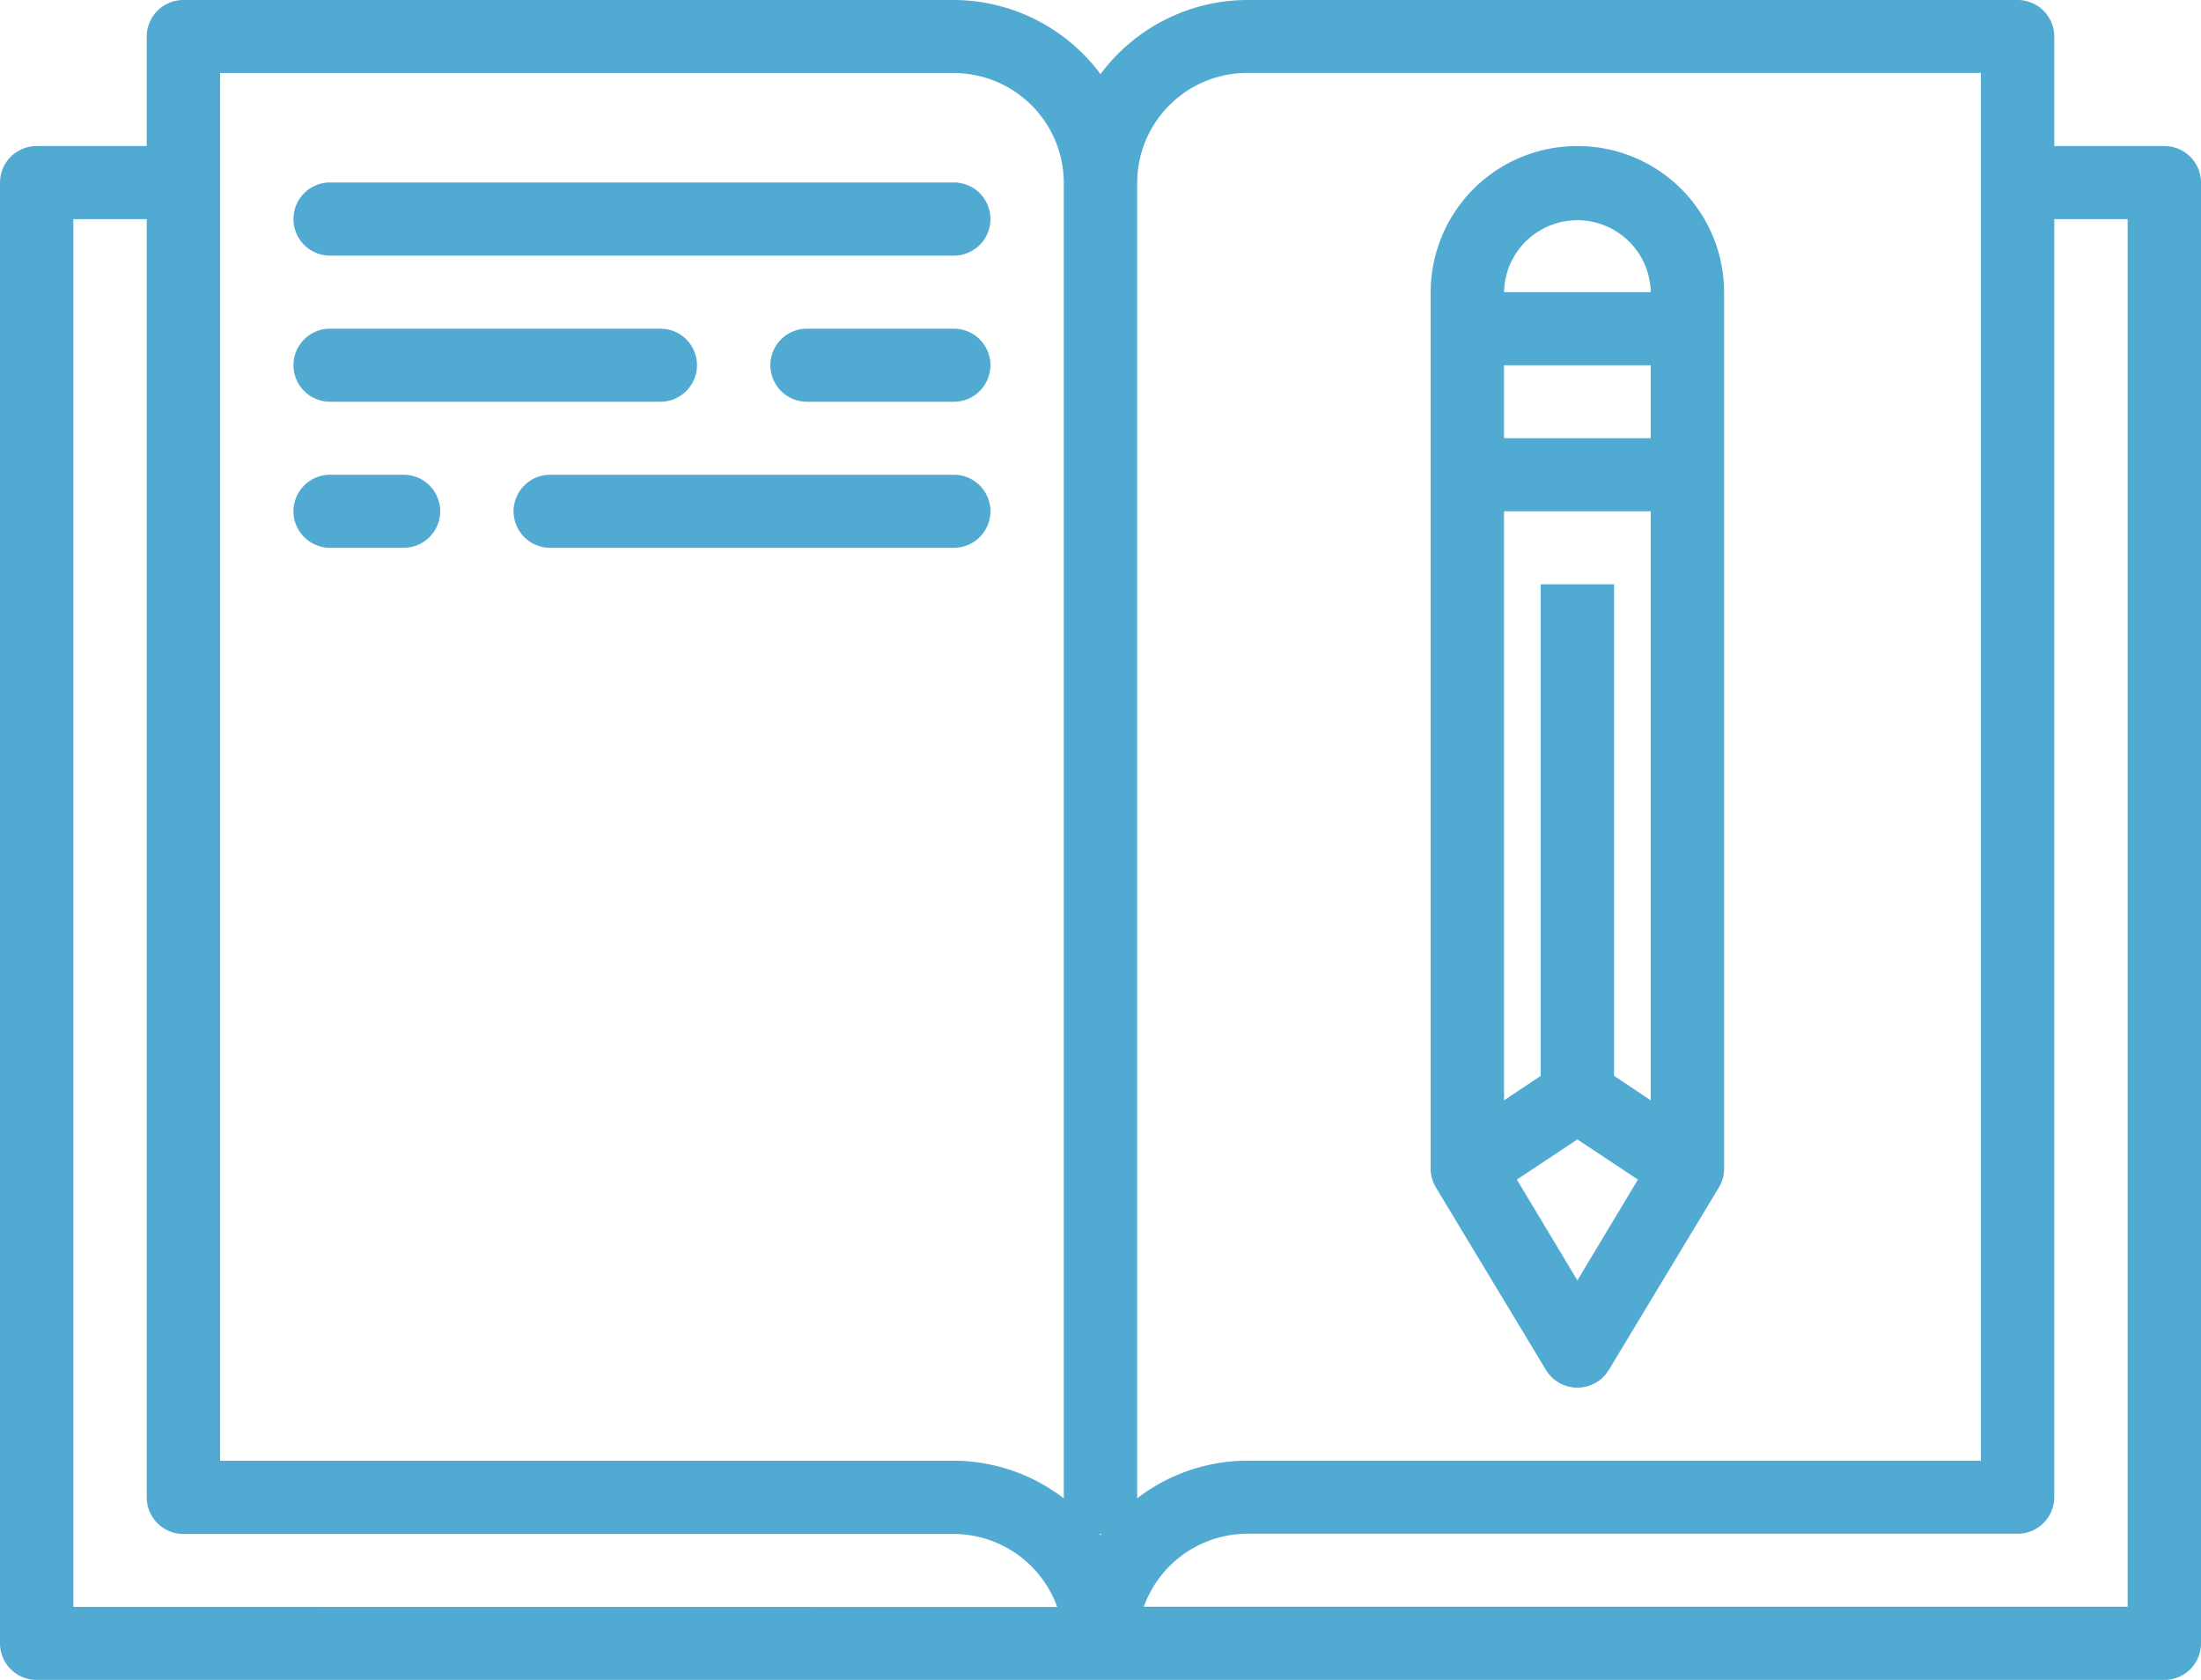
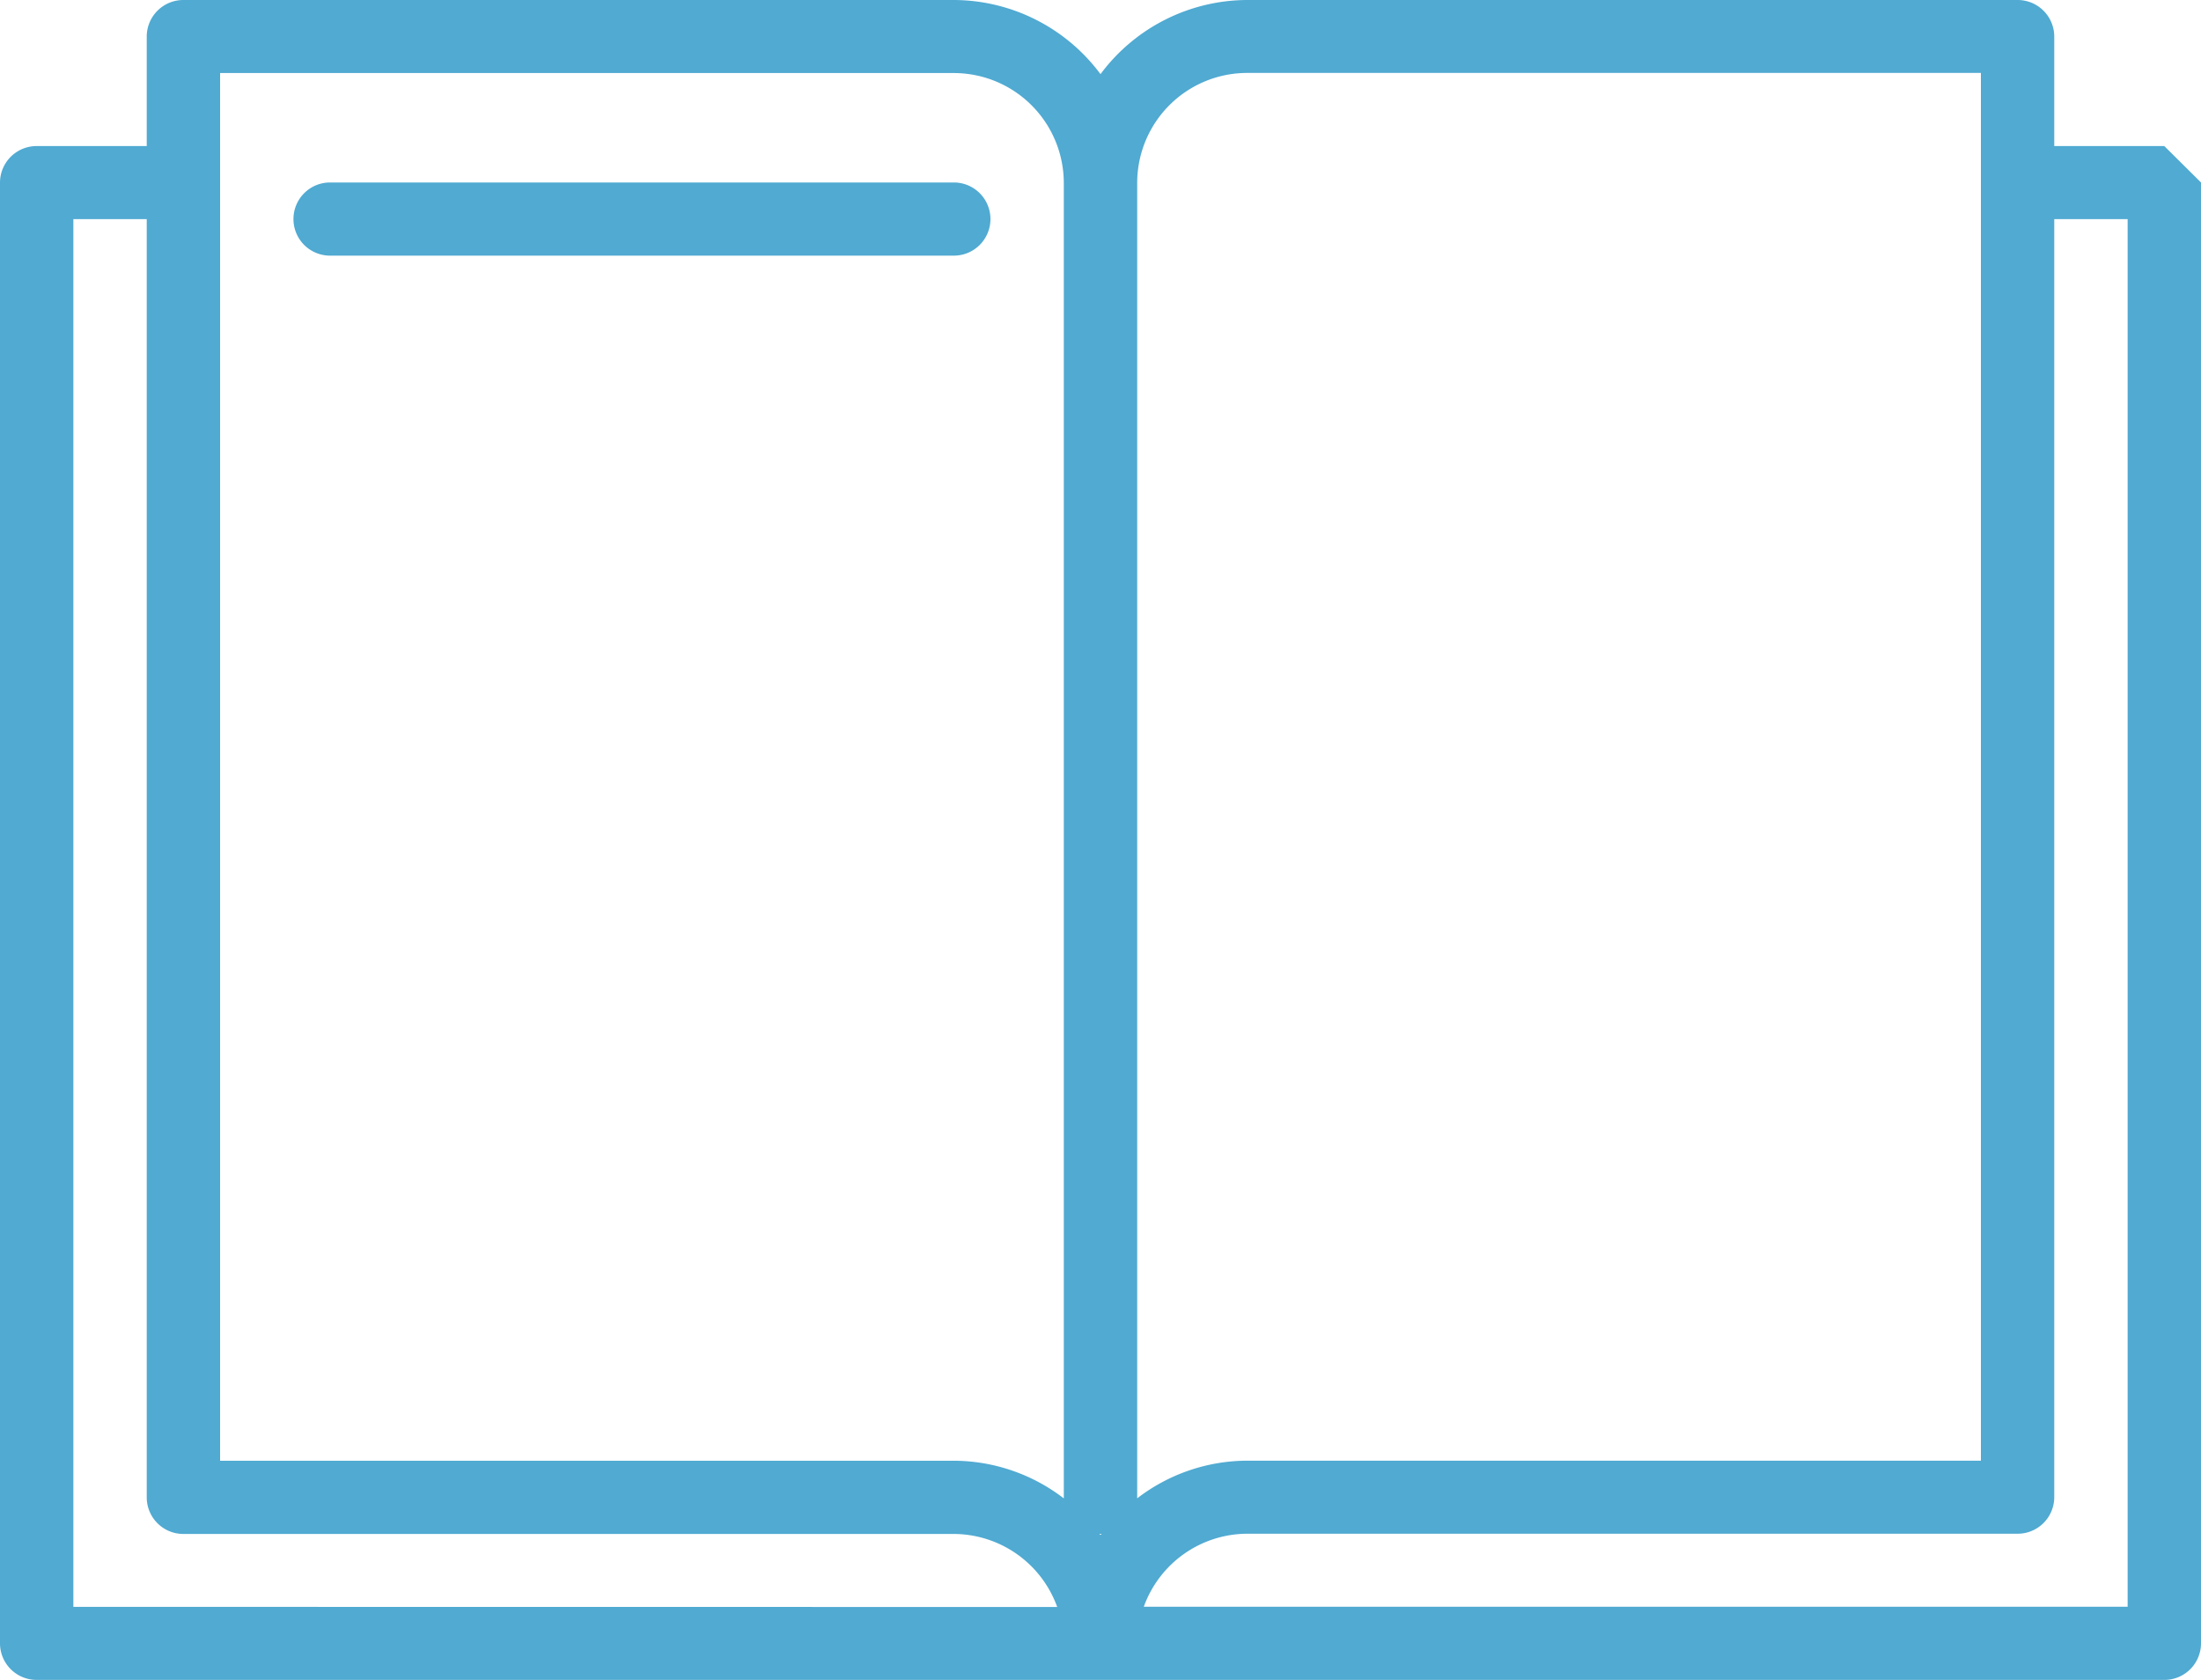
<svg xmlns="http://www.w3.org/2000/svg" width="76" height="58" viewBox="0 0 76 58">
-   <path d="M27.4,88.391h2.533A1.264,1.264,0,0,1,31.2,89.652h0a1.263,1.263,0,0,1-1.267,1.261H27.4a1.263,1.263,0,0,1-1.267-1.261h0A1.264,1.264,0,0,1,27.4,88.391Z" transform="translate(-16 -72)" fill="#50aad2" />
-   <path d="M90.733,77.043h-3.8V73.261A1.264,1.264,0,0,0,85.667,72h-26.6A6.335,6.335,0,0,0,54,74.56,6.335,6.335,0,0,0,48.933,72h-26.6a1.264,1.264,0,0,0-1.266,1.261v3.782h-3.8A1.264,1.264,0,0,0,16,78.3v50.435A1.264,1.264,0,0,0,17.267,130H90.733A1.264,1.264,0,0,0,92,128.739V78.3A1.264,1.264,0,0,0,90.733,77.043Zm-72.2,50.435V79.565h2.534V123.7a1.264,1.264,0,0,0,1.266,1.261h26.6a3.81,3.81,0,0,1,3.572,2.521Zm34.2-3.745a6.257,6.257,0,0,0-3.8-1.3H23.6V74.522H48.933a3.8,3.8,0,0,1,3.8,3.782ZM54,124.994l-.038-.037h.076ZM55.267,78.3a3.8,3.8,0,0,1,3.8-3.782H84.4v47.913H59.067a6.257,6.257,0,0,0-3.8,1.3Zm34.2,49.174H55.495a3.81,3.81,0,0,1,3.572-2.521h26.6a1.264,1.264,0,0,0,1.266-1.261V79.565h2.534Z" transform="translate(-16 -72)" fill="#50aad2" />
-   <path d="M70.467,77.043A5.056,5.056,0,0,0,65.4,82.087v30.261a1.257,1.257,0,0,0,.177.643l3.8,6.3a1.269,1.269,0,0,0,2.179,0l3.8-6.3a1.257,1.257,0,0,0,.177-.643V82.087A5.055,5.055,0,0,0,70.467,77.043Zm0,39.163-2.09-3.48,2.09-1.387,2.09,1.387ZM73,109.99l-1.267-.845V92.174H69.2v16.971l-1.267.845V89.652H73Zm0-22.86H67.933V84.609H73Zm-5.067-5.043a2.534,2.534,0,0,1,5.067,0Z" transform="translate(-16 -72)" fill="#50aad2" />
+   <path d="M90.733,77.043h-3.8V73.261A1.264,1.264,0,0,0,85.667,72h-26.6A6.335,6.335,0,0,0,54,74.56,6.335,6.335,0,0,0,48.933,72h-26.6a1.264,1.264,0,0,0-1.266,1.261v3.782h-3.8A1.264,1.264,0,0,0,16,78.3v50.435A1.264,1.264,0,0,0,17.267,130H90.733A1.264,1.264,0,0,0,92,128.739V78.3Zm-72.2,50.435V79.565h2.534V123.7a1.264,1.264,0,0,0,1.266,1.261h26.6a3.81,3.81,0,0,1,3.572,2.521Zm34.2-3.745a6.257,6.257,0,0,0-3.8-1.3H23.6V74.522H48.933a3.8,3.8,0,0,1,3.8,3.782ZM54,124.994l-.038-.037h.076ZM55.267,78.3a3.8,3.8,0,0,1,3.8-3.782H84.4v47.913H59.067a6.257,6.257,0,0,0-3.8,1.3Zm34.2,49.174H55.495a3.81,3.81,0,0,1,3.572-2.521h26.6a1.264,1.264,0,0,0,1.266-1.261V79.565h2.534Z" transform="translate(-16 -72)" fill="#50aad2" />
  <path d="M27.4,78.3H48.933A1.264,1.264,0,0,1,50.2,79.565h0a1.263,1.263,0,0,1-1.267,1.261H27.4a1.263,1.263,0,0,1-1.267-1.261h0A1.264,1.264,0,0,1,27.4,78.3Z" transform="translate(-16 -72)" fill="#50aad2" />
-   <path d="M27.4,83.348H38.8a1.263,1.263,0,0,1,1.267,1.261h0A1.264,1.264,0,0,1,38.8,85.87H27.4a1.264,1.264,0,0,1-1.267-1.261h0A1.263,1.263,0,0,1,27.4,83.348Z" transform="translate(-16 -72)" fill="#50aad2" />
-   <path d="M43.867,83.348h5.066A1.263,1.263,0,0,1,50.2,84.609h0a1.264,1.264,0,0,1-1.267,1.261H43.867A1.264,1.264,0,0,1,42.6,84.609h0A1.263,1.263,0,0,1,43.867,83.348Z" transform="translate(-16 -72)" fill="#50aad2" />
-   <path d="M35,88.391H48.933A1.264,1.264,0,0,1,50.2,89.652h0a1.263,1.263,0,0,1-1.267,1.261H35a1.263,1.263,0,0,1-1.267-1.261h0A1.264,1.264,0,0,1,35,88.391Z" transform="translate(-16 -72)" fill="#50aad2" />
</svg>